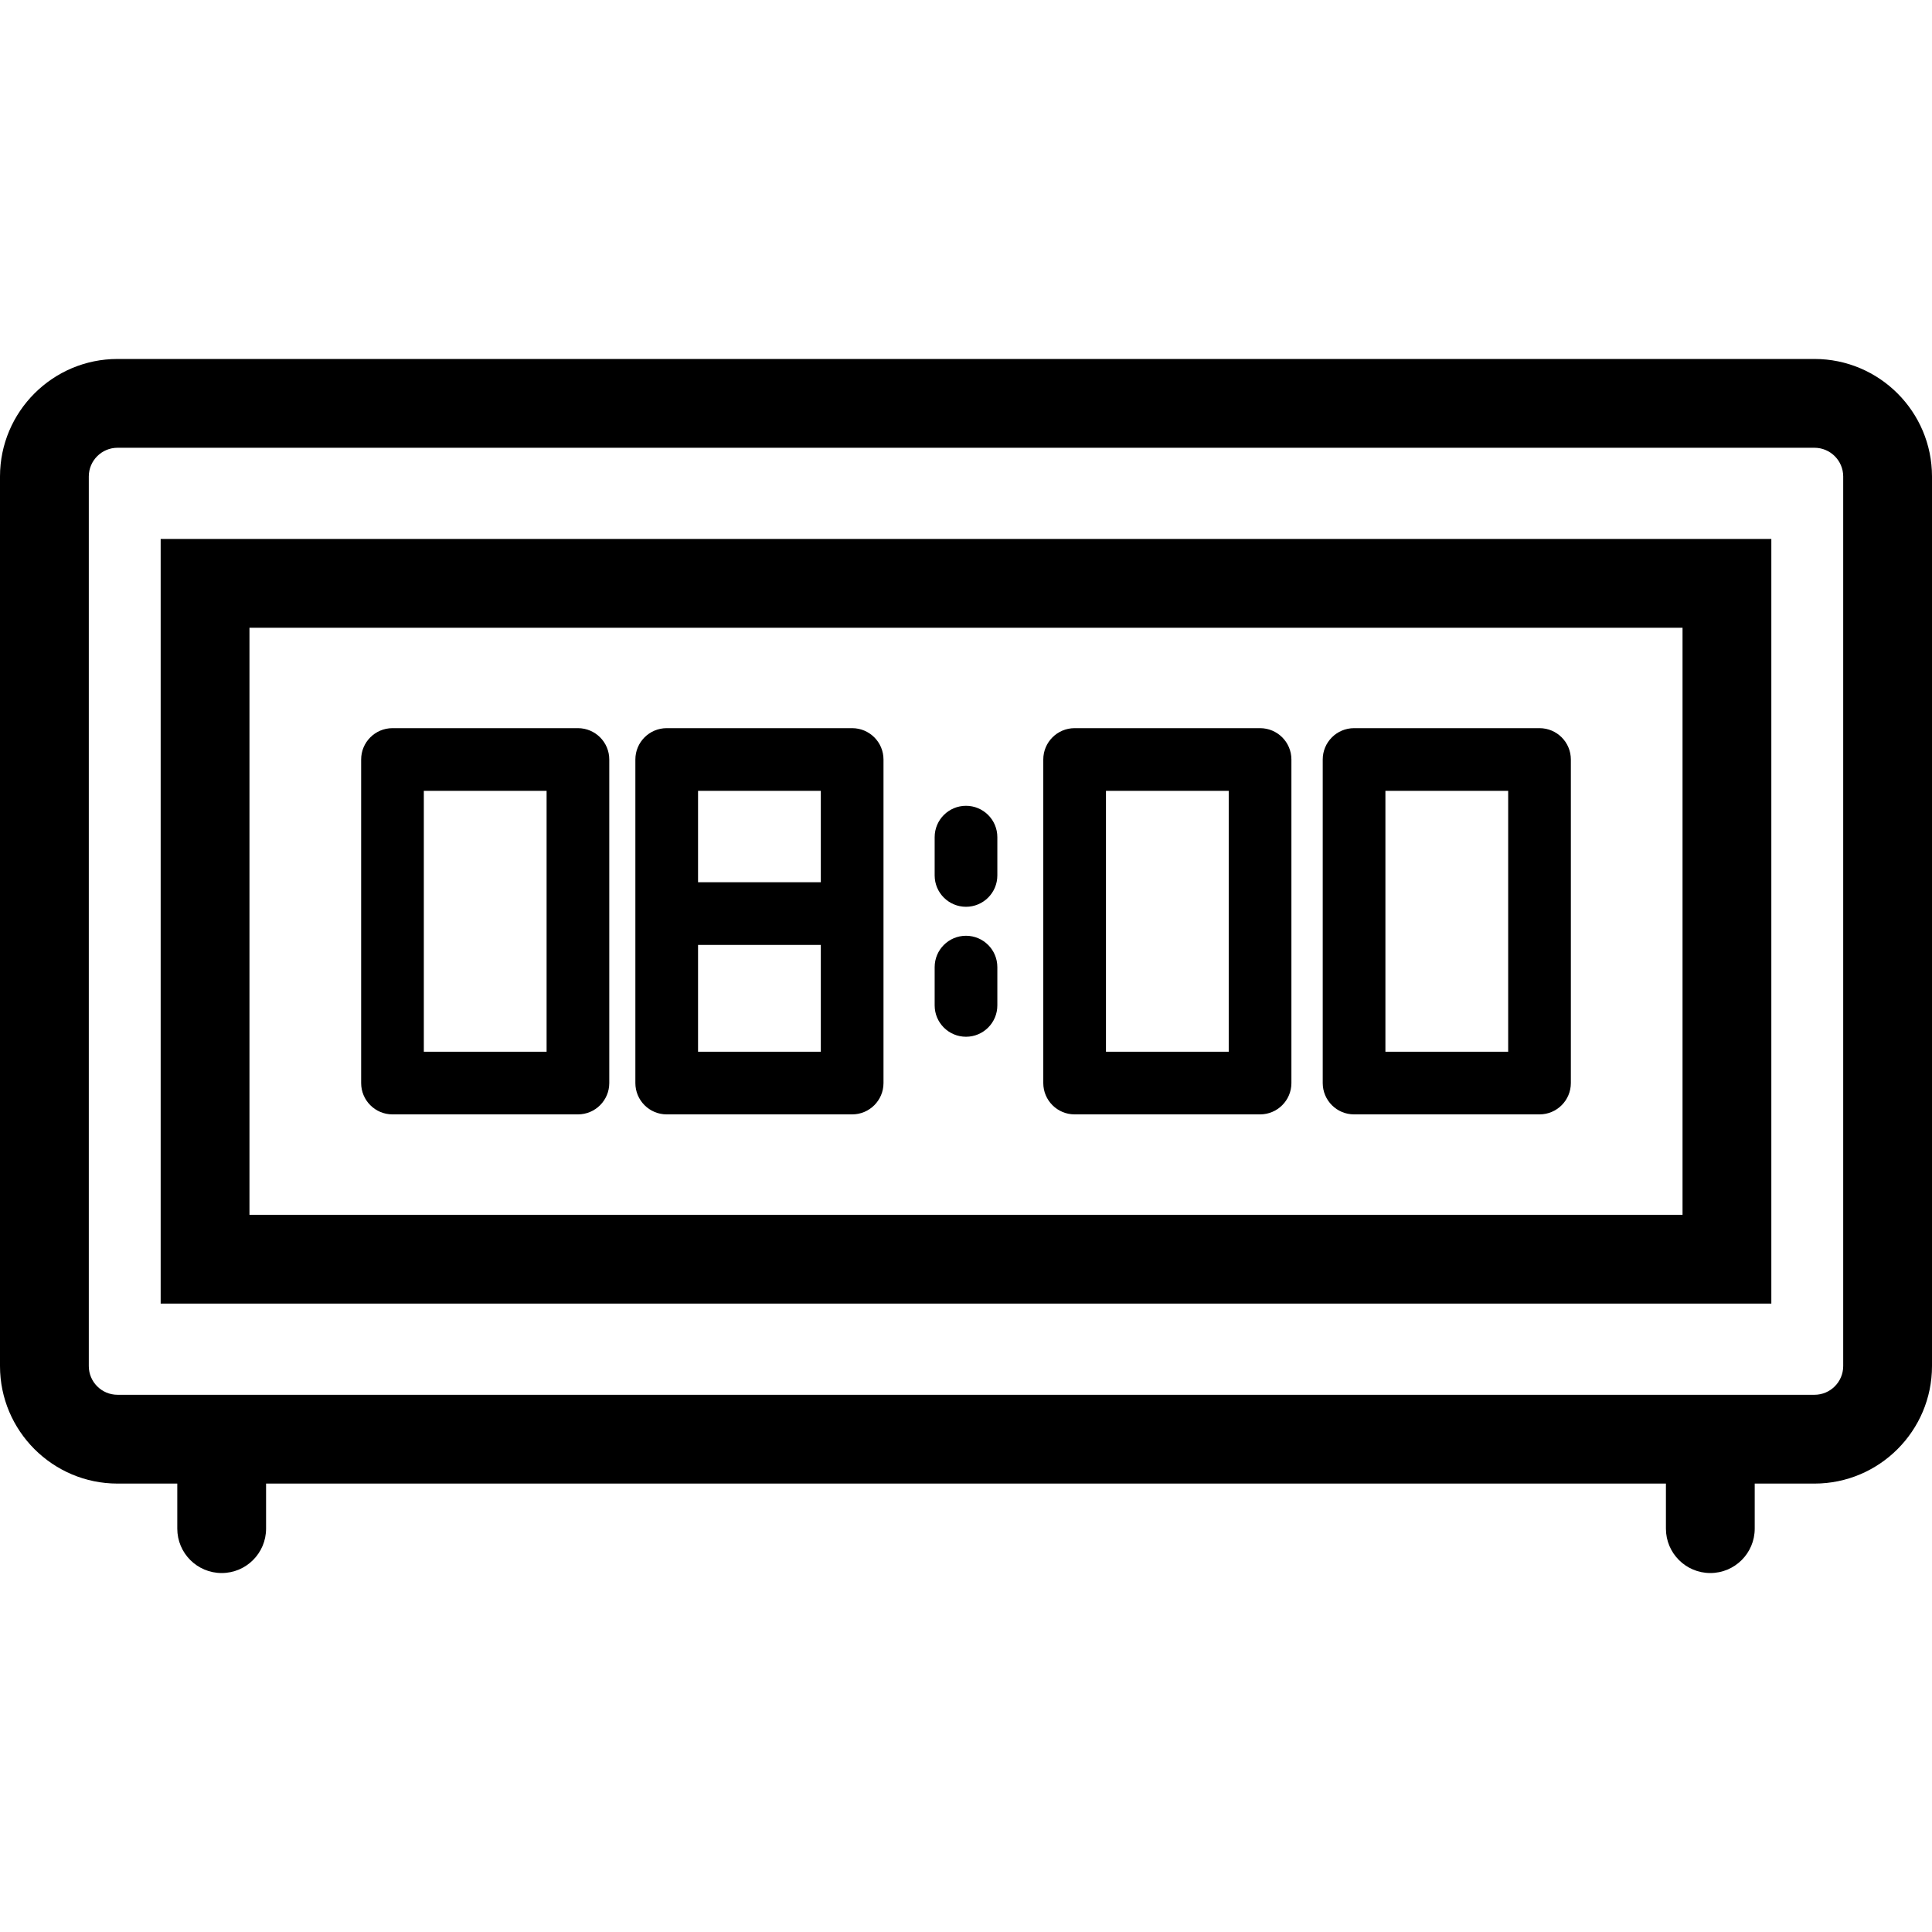
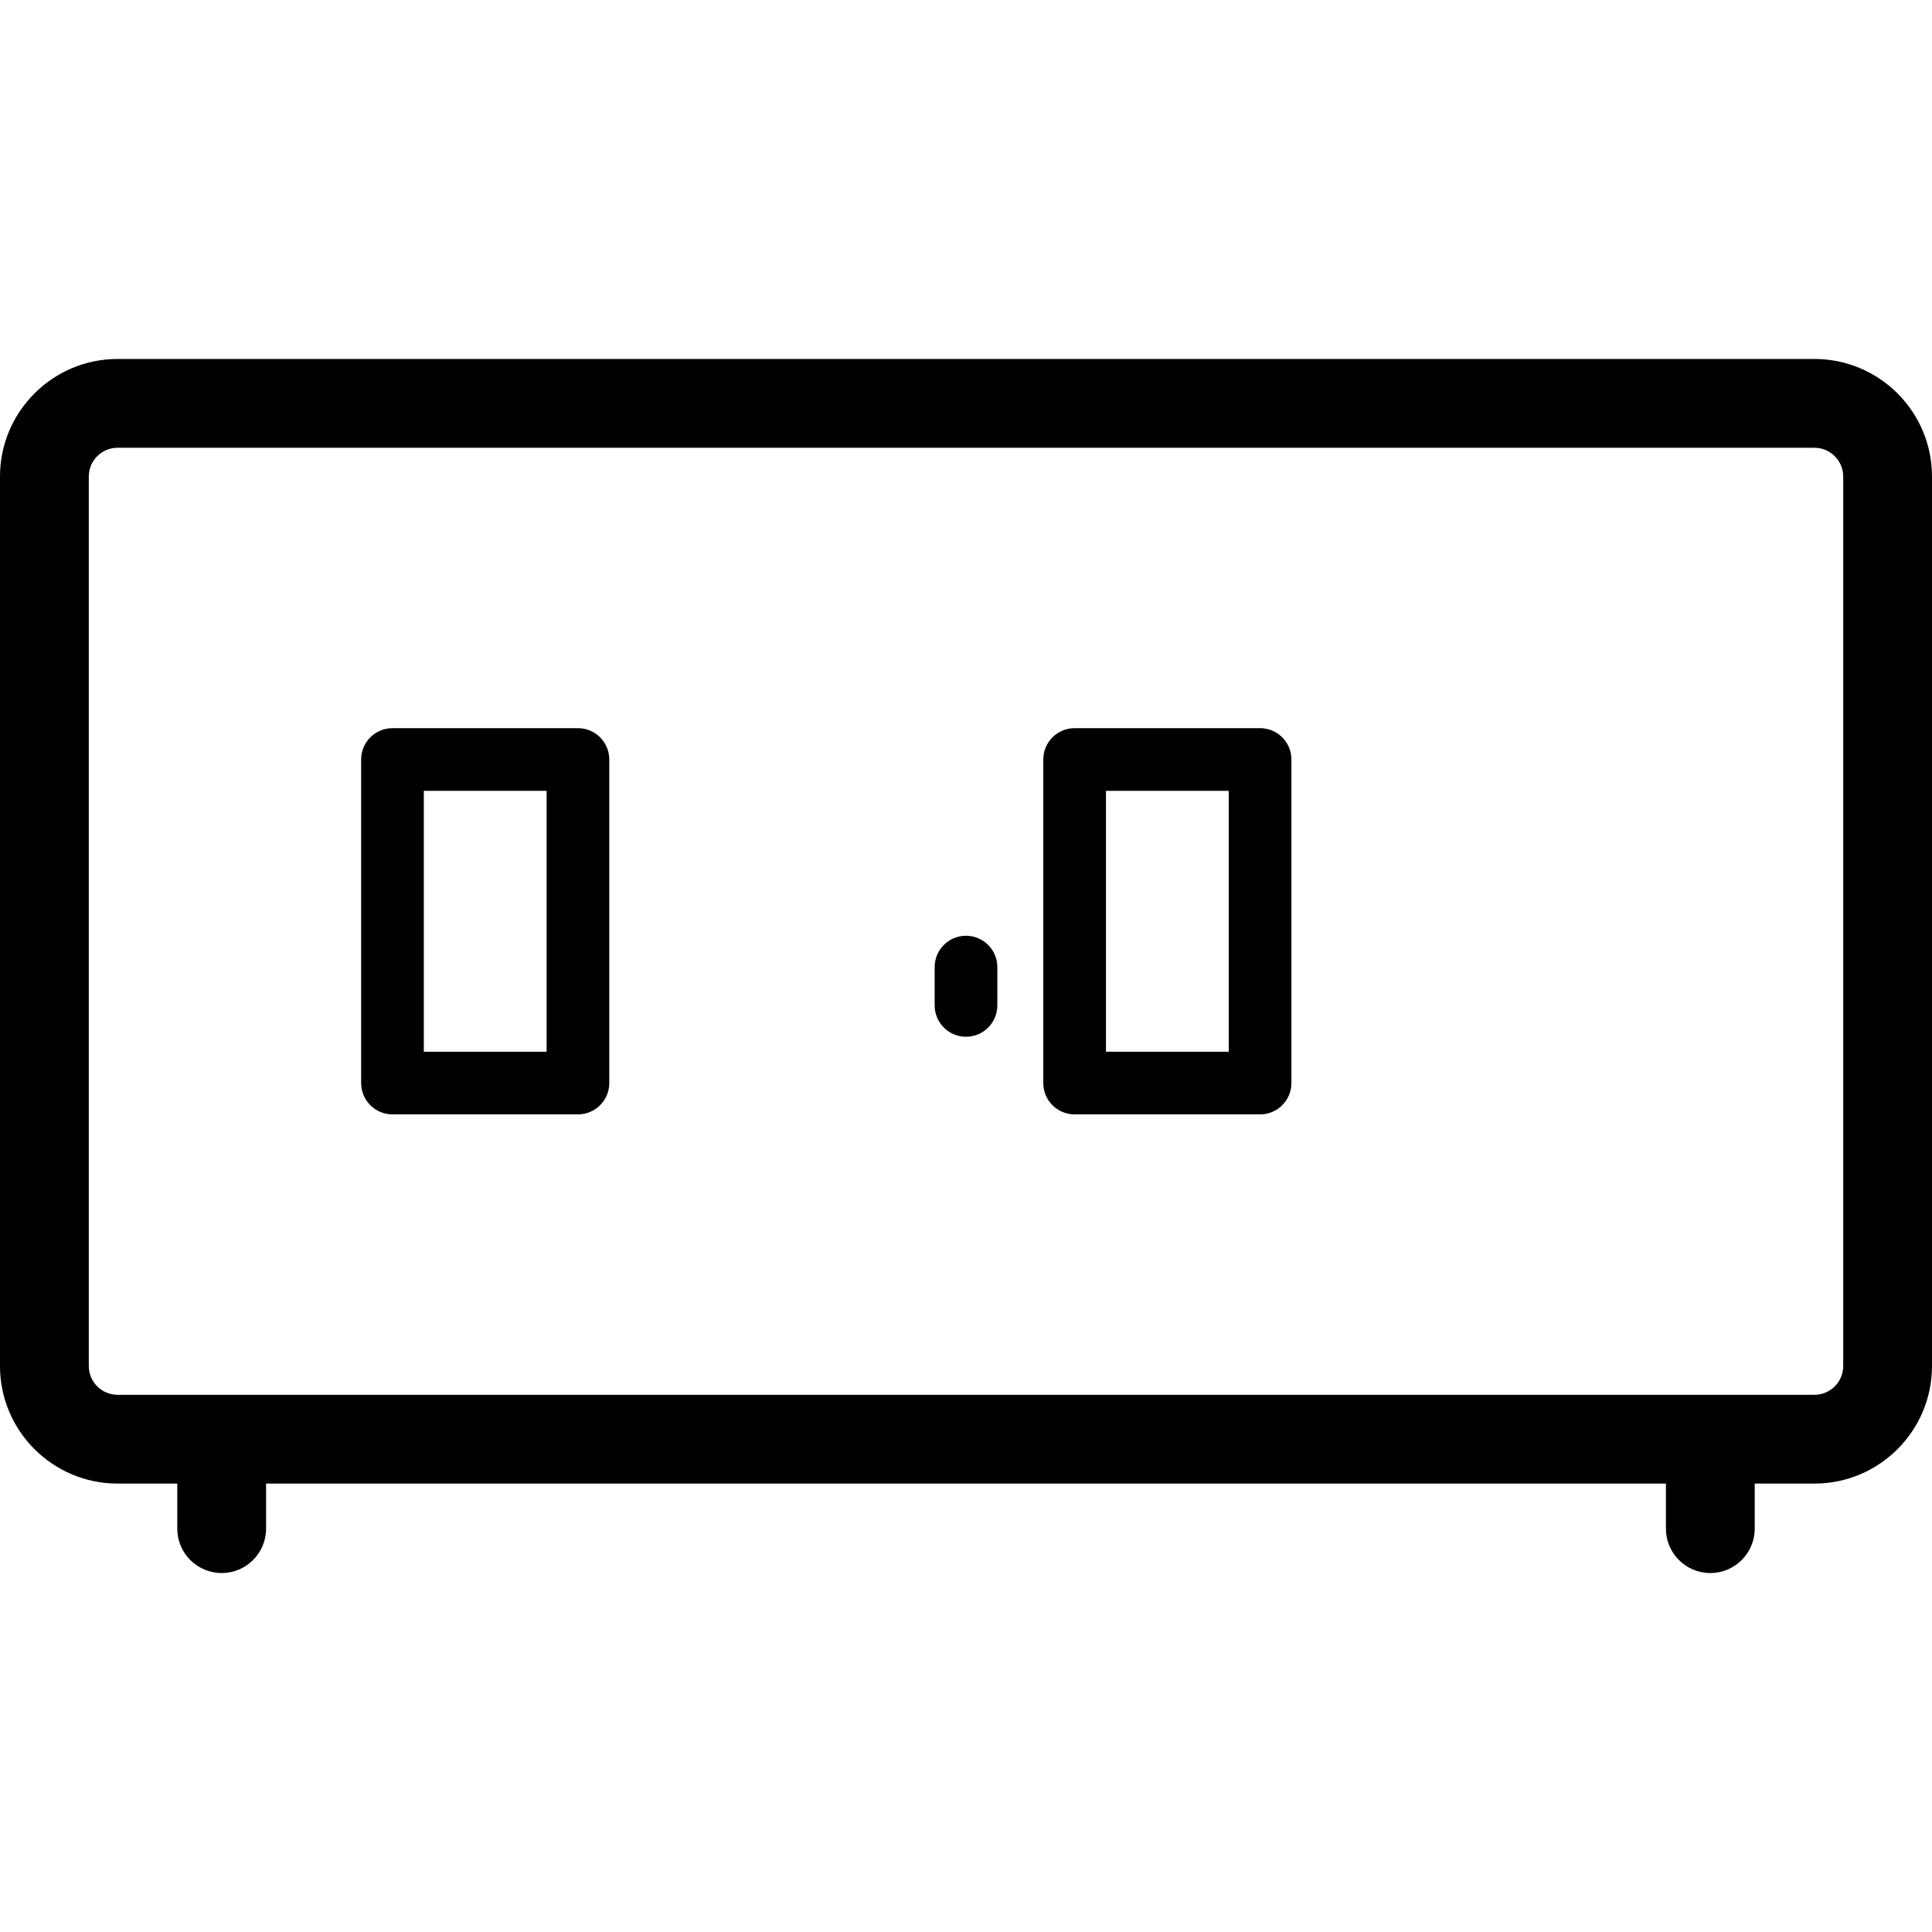
<svg xmlns="http://www.w3.org/2000/svg" version="1.1" id="Capa_1" x="0px" y="0px" viewBox="0 0 369.88 369.88" style="enable-background:new 0 0 369.88 369.88;" xml:space="preserve">
  <g>
    <g>
-       <path d="M163.145,139.406h-35.504c-3.313,0-6,2.687-6,6v61.942c0,3.313,2.687,6,6,6h35.504c3.313,0,6-2.687,6-6v-61.942    C169.145,142.092,166.458,139.406,163.145,139.406z M157.145,201.348h-23.504v-20.442h23.504V201.348z M157.145,168.906h-23.504    v-17.5h23.504V168.906z" />
      <path d="M110.645,139.406H75.141c-3.313,0-6,2.687-6,6v61.942c0,3.313,2.687,6,6,6h35.504c3.313,0,6-2.687,6-6v-61.942    C116.645,142.092,113.958,139.406,110.645,139.406z M104.645,201.348H81.141v-49.942h23.504V201.348z" />
-       <path d="M294.739,139.406h-35.503c-3.313,0-6,2.687-6,6v61.942c0,3.313,2.687,6,6,6h35.503c3.313,0,6-2.687,6-6v-61.942    C300.739,142.092,298.052,139.406,294.739,139.406z M288.739,201.348h-23.503v-49.942h23.503V201.348z" />
      <path d="M241.239,139.406h-35.503c-3.313,0-6,2.687-6,6v61.942c0,3.313,2.687,6,6,6h35.503c3.313,0,6-2.687,6-6v-61.942    C247.239,142.092,244.552,139.406,241.239,139.406z M235.239,201.348h-23.503v-49.942h23.503V201.348z" />
      <path d="M347.38,68.725H22.5c-12.407,0-22.5,10.094-22.5,22.5v170.306c0,12.406,10.093,22.5,22.5,22.5h11.44v8.625    c0,4.694,3.806,8.5,8.5,8.5s8.5-3.806,8.5-8.5v-8.625h268v8.625c0,4.694,3.806,8.5,8.5,8.5s8.5-3.806,8.5-8.5v-8.625h11.44    c12.406,0,22.5-10.094,22.5-22.5V91.225C369.88,78.818,359.787,68.725,347.38,68.725z M352.88,261.531c0,3.033-2.468,5.5-5.5,5.5    H22.5c-3.033,0-5.5-2.467-5.5-5.5V91.225c0-3.033,2.467-5.5,5.5-5.5h324.88c3.032,0,5.5,2.467,5.5,5.5V261.531z" />
-       <path d="M30.759,249.572h308.362V103.182H30.759V249.572z M47.759,120.182h274.362v112.392H47.759V120.182z" />
-       <path d="M184.94,154.27c-3.313,0-6,2.687-6,6v7.333c0,3.313,2.687,6,6,6s6-2.687,6-6v-7.333    C190.94,156.955,188.253,154.27,184.94,154.27z" />
      <path d="M184.94,179.152c-3.313,0-6,2.687-6,6v7.333c0,3.313,2.687,6,6,6s6-2.687,6-6v-7.333    C190.94,181.839,188.253,179.152,184.94,179.152z" />
    </g>
    <g>
	</g>
    <g>
	</g>
    <g>
	</g>
    <g>
	</g>
    <g>
	</g>
    <g>
	</g>
    <g>
	</g>
    <g>
	</g>
    <g>
	</g>
    <g>
	</g>
    <g>
	</g>
    <g>
	</g>
    <g>
	</g>
    <g>
	</g>
    <g>
	</g>
  </g>
  <g>
</g>
  <g>
</g>
  <g>
</g>
  <g>
</g>
  <g>
</g>
  <g>
</g>
  <g>
</g>
  <g>
</g>
  <g>
</g>
  <g>
</g>
  <g>
</g>
  <g>
</g>
  <g>
</g>
  <g>
</g>
  <g>
</g>
</svg>